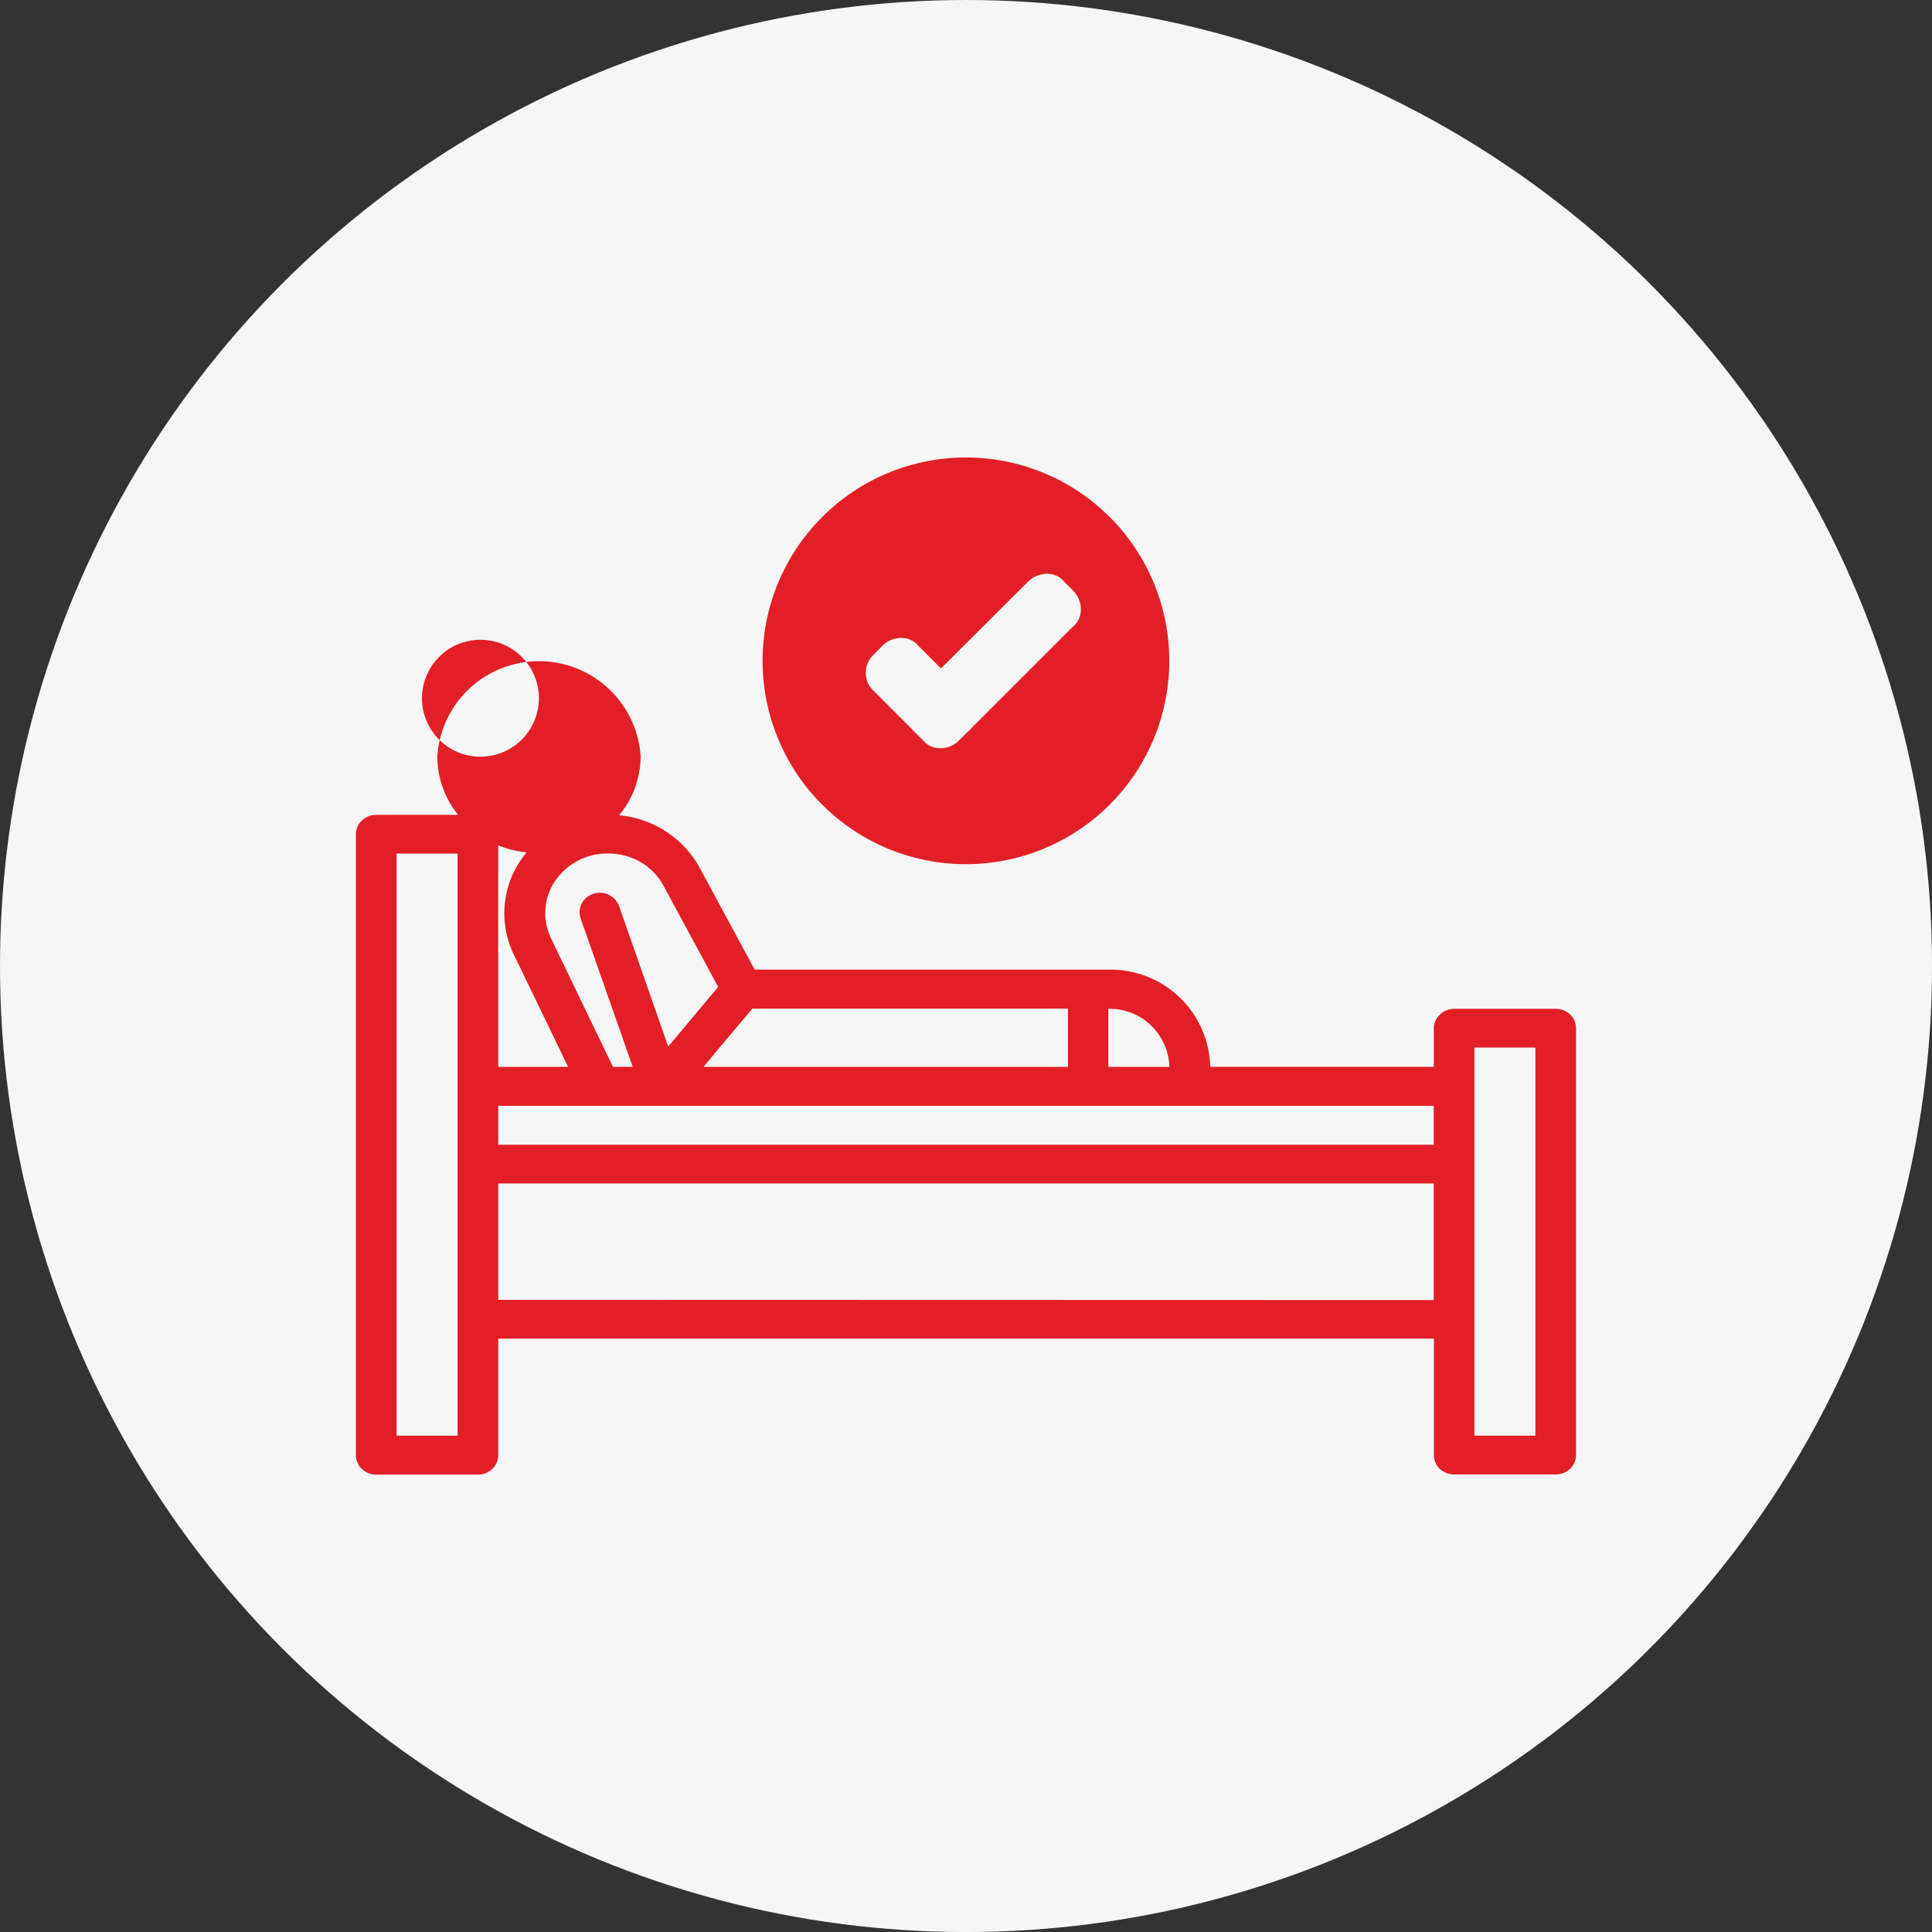
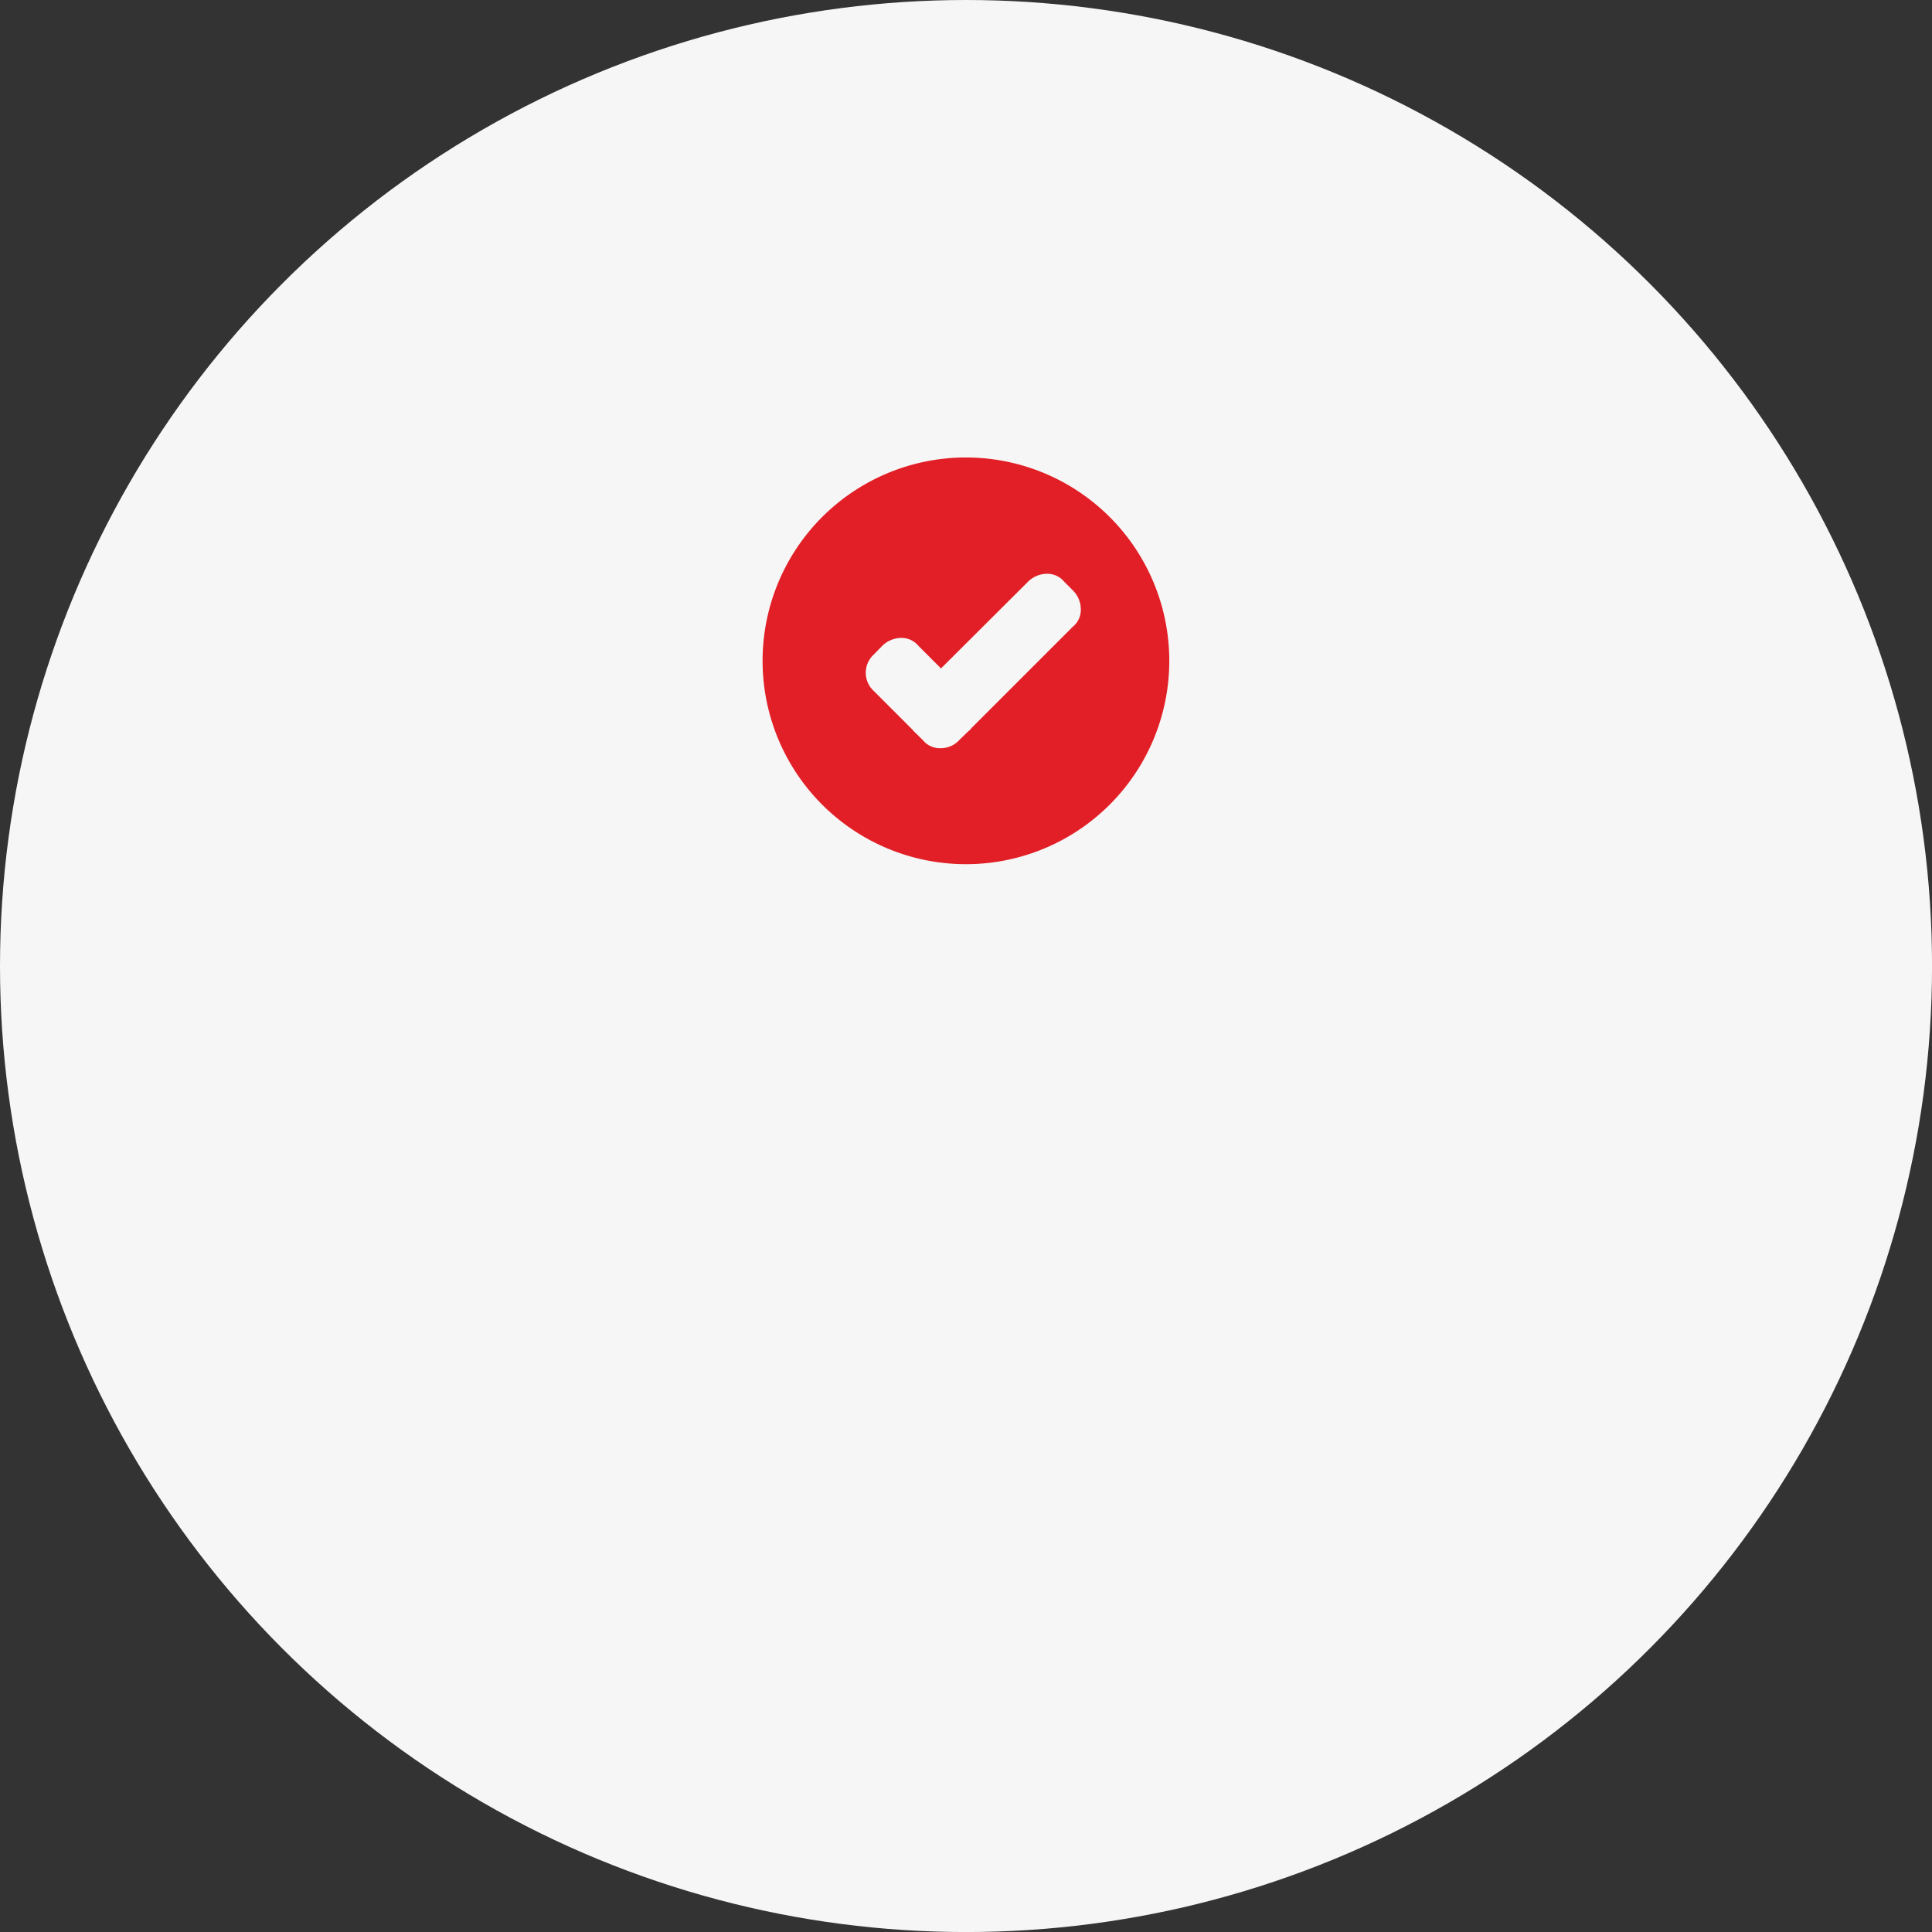
<svg xmlns="http://www.w3.org/2000/svg" width="48.055" height="48.055" viewBox="0 0 48.055 48.055">
  <rect x="0" y="0" width="48.055" height="48.055" fill="#333333" stroke="none" />
  <g id="pre-post" transform="translate(-0.386 -0.963)">
    <circle id="Ellipse_1457" data-name="Ellipse 1457" cx="24.028" cy="24.028" r="24.028" transform="translate(0.386 0.963)" fill="#f6f6f6" />
    <path id="Path_26721" data-name="Path 26721" d="M19.354,17.4a5.058,5.058,0,1,0,5.057-5.058A5.058,5.058,0,0,0,19.354,17.4Zm2.974-.37a.677.677,0,0,1,.473-.2h0a.547.547,0,0,1,.432.2l.559.559,2.161-2.154a.674.674,0,0,1,.473-.2.544.544,0,0,1,.433.2l.21.21a.668.668,0,0,1,.2.508.537.537,0,0,1-.2.4l-2.517,2.517a.432.432,0,0,1-.093.093l-.215.21a.623.623,0,0,1-.453.2h-.022a.538.538,0,0,1-.427-.2l-.215-.21-.008-.008-.008-.007-.01-.01L23.1,19.13l-.979-.979a.615.615,0,0,1,0-.909Z" fill="#e21f26" fill-rule="evenodd" />
-     <path id="Path_26722" data-name="Path 26722" d="M36.553,26.055h2.529a.516.516,0,0,1,.357.141.473.473,0,0,1,.148.341V37.154a.473.473,0,0,1-.148.341.516.516,0,0,1-.357.141H36.553A.516.516,0,0,1,36.2,37.5a.473.473,0,0,1-.148-.341v-2.9H12.778v2.9a.473.473,0,0,1-.148.341.517.517,0,0,1-.357.141H9.743a.517.517,0,0,1-.357-.141.473.473,0,0,1-.148-.341V21.711a.473.473,0,0,1,.151-.341.517.517,0,0,1,.359-.139h2.034a2.32,2.32,0,0,1-.519-1.448,2.534,2.534,0,0,1,5.058,0,2.321,2.321,0,0,1-.536,1.459,2.543,2.543,0,0,1,2.055,1.4l1.318,2.44h8.8a2.476,2.476,0,0,1,2.53,2.416h5.561v-.962A.473.473,0,0,1,36.2,26.2.516.516,0,0,1,36.553,26.055Zm-.506,3.381v-.968H12.778v.968ZM13.486,22.164c-.052.063-.1.126-.149.195a2.35,2.35,0,0,0-.168,2.353L14.517,27.5H12.778v-5.51A2.6,2.6,0,0,0,13.486,22.164Zm4.8,4.852-.4.483h9.064V26.051h-7.85Zm11.19.483H27.954V26.055A1.486,1.486,0,0,1,29.472,27.5ZM18.249,25.51l-1.317-2.439v.005a1.553,1.553,0,0,0-.583-.653,1.63,1.63,0,0,0-.841-.232,1.574,1.574,0,0,0-1.315.685,1.433,1.433,0,0,0-.1,1.429L15.633,27.5h.491l-1.3-3.705a.48.48,0,0,1,.323-.6.512.512,0,0,1,.636.3l1.224,3.5ZM13.79,18.328a1.454,1.454,0,1,0,0,.005ZM10.25,36.672h1.517V22.194H10.25Zm2.528-3.378V30.4H36.047v2.9Zm24.28,3.378h1.518V27.019H37.058Z" fill="#e21f26" fill-rule="evenodd" />
  </g>
</svg>